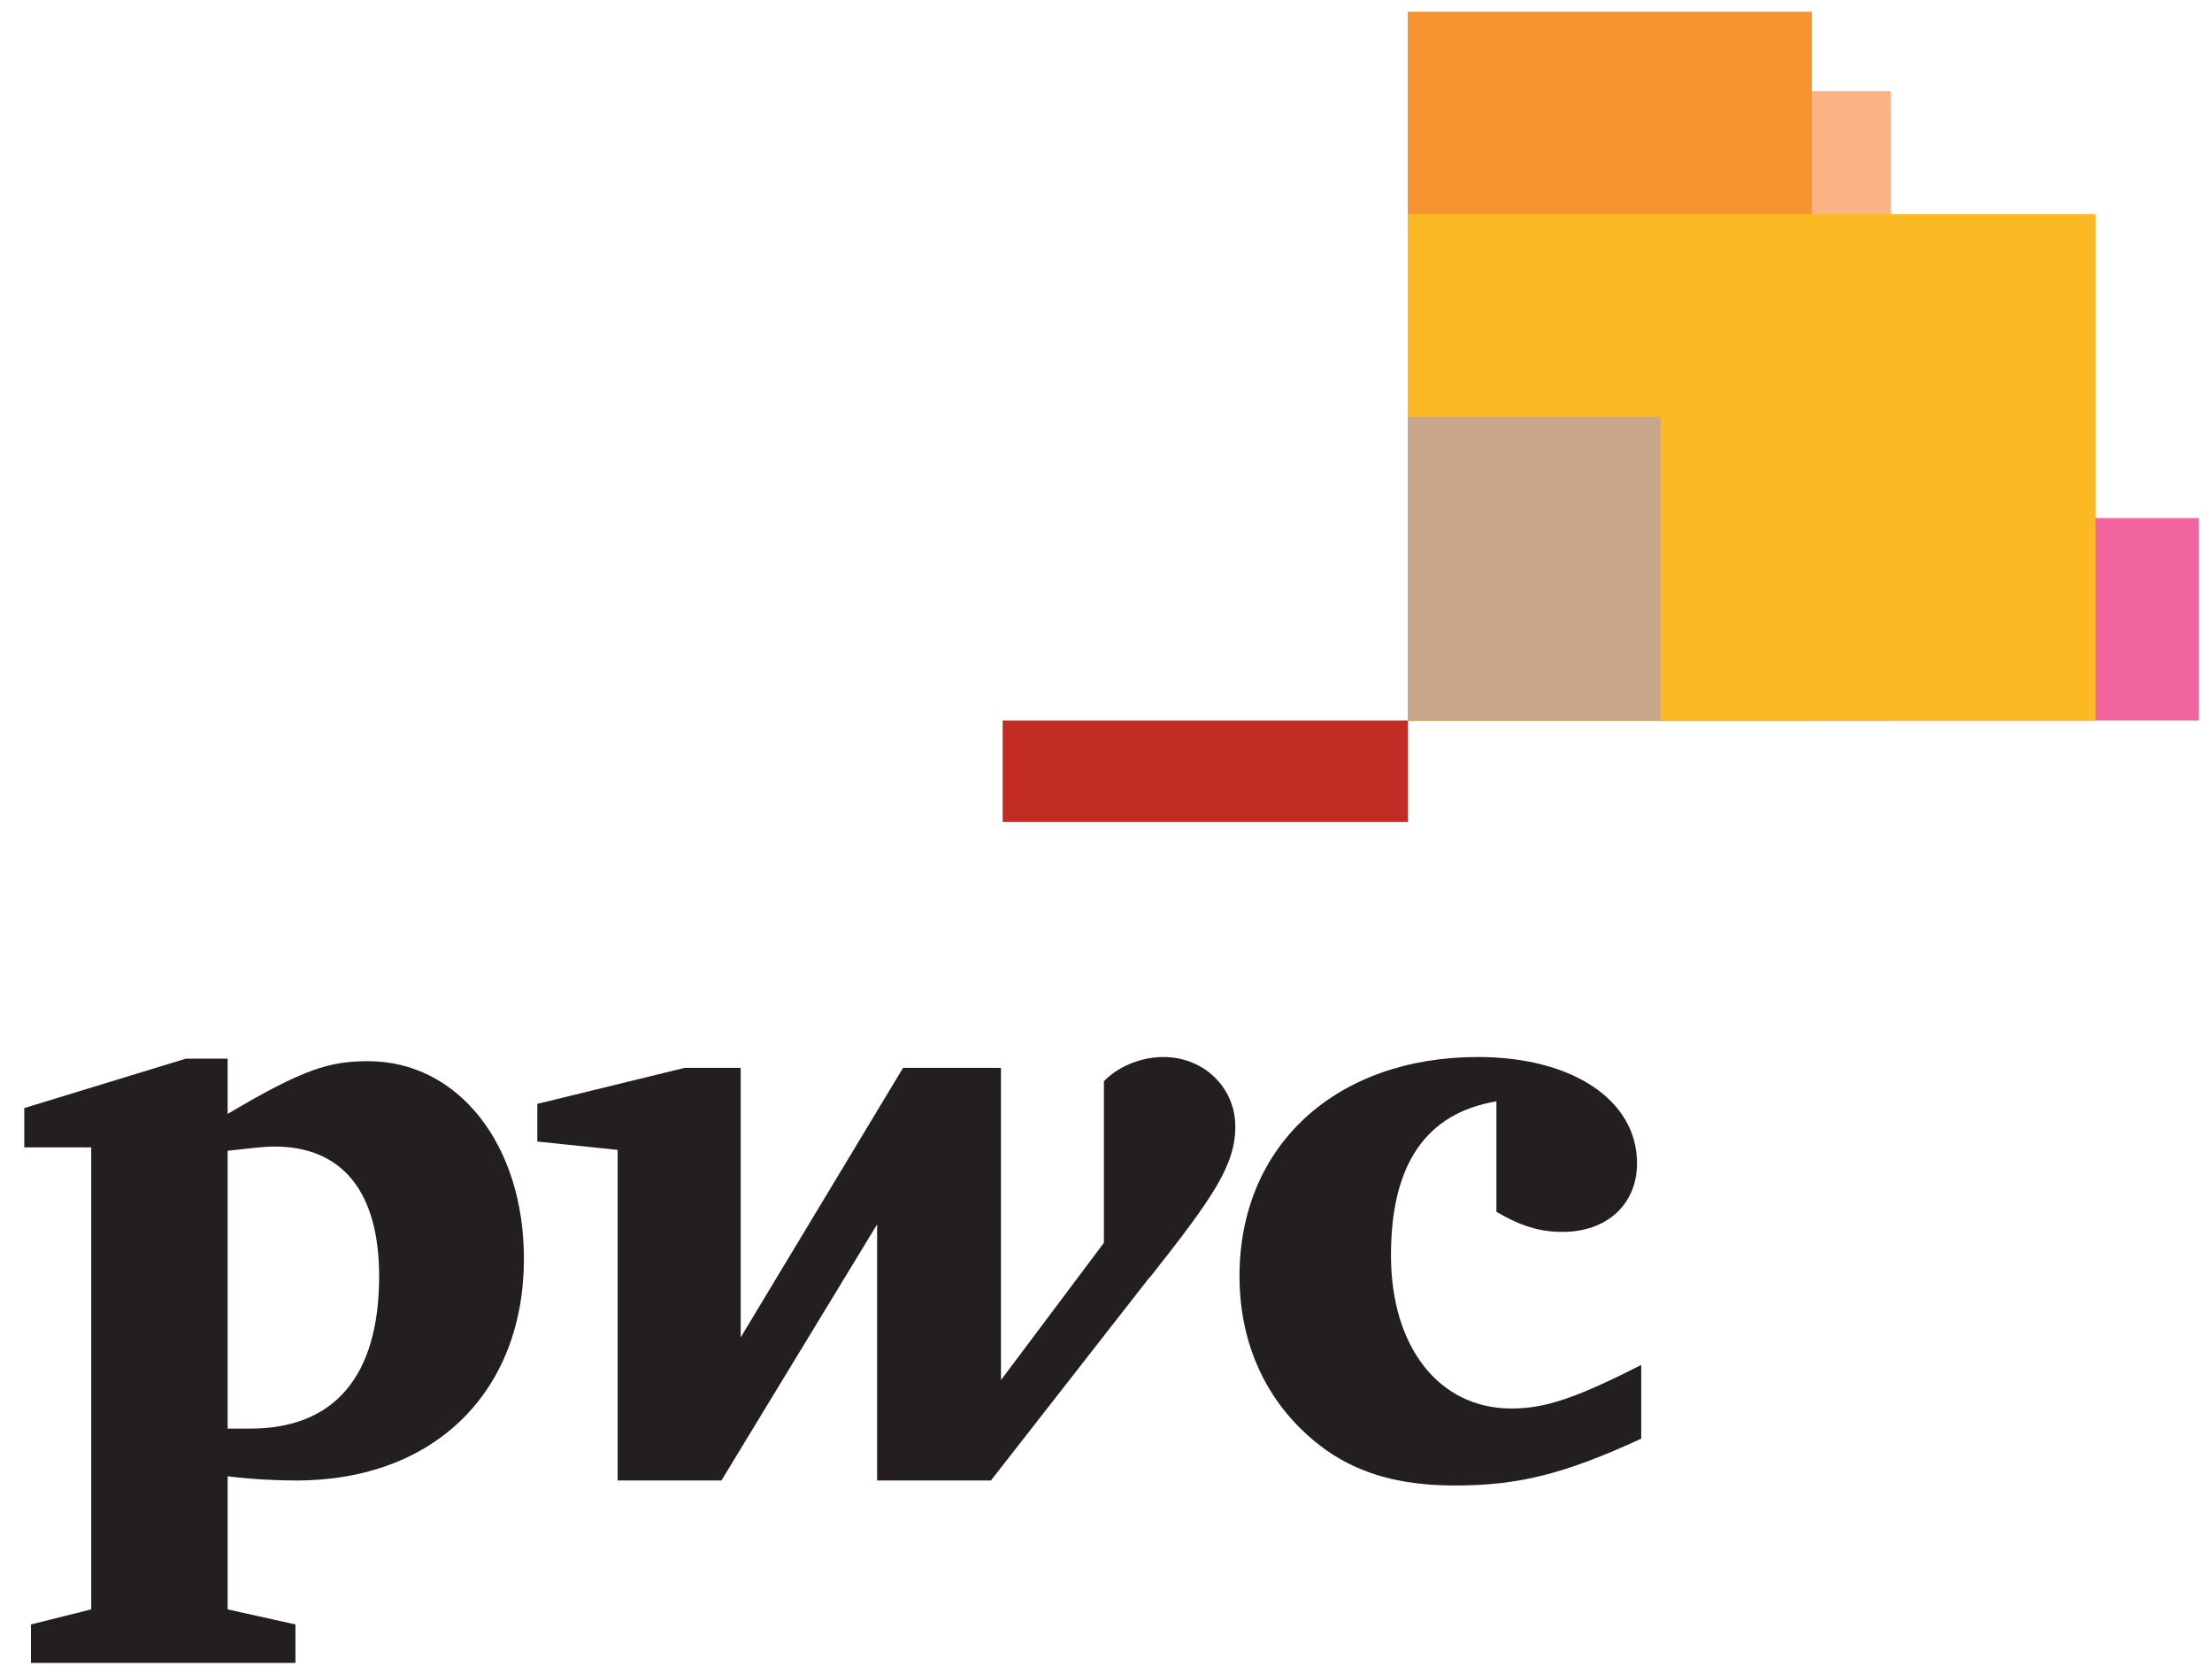
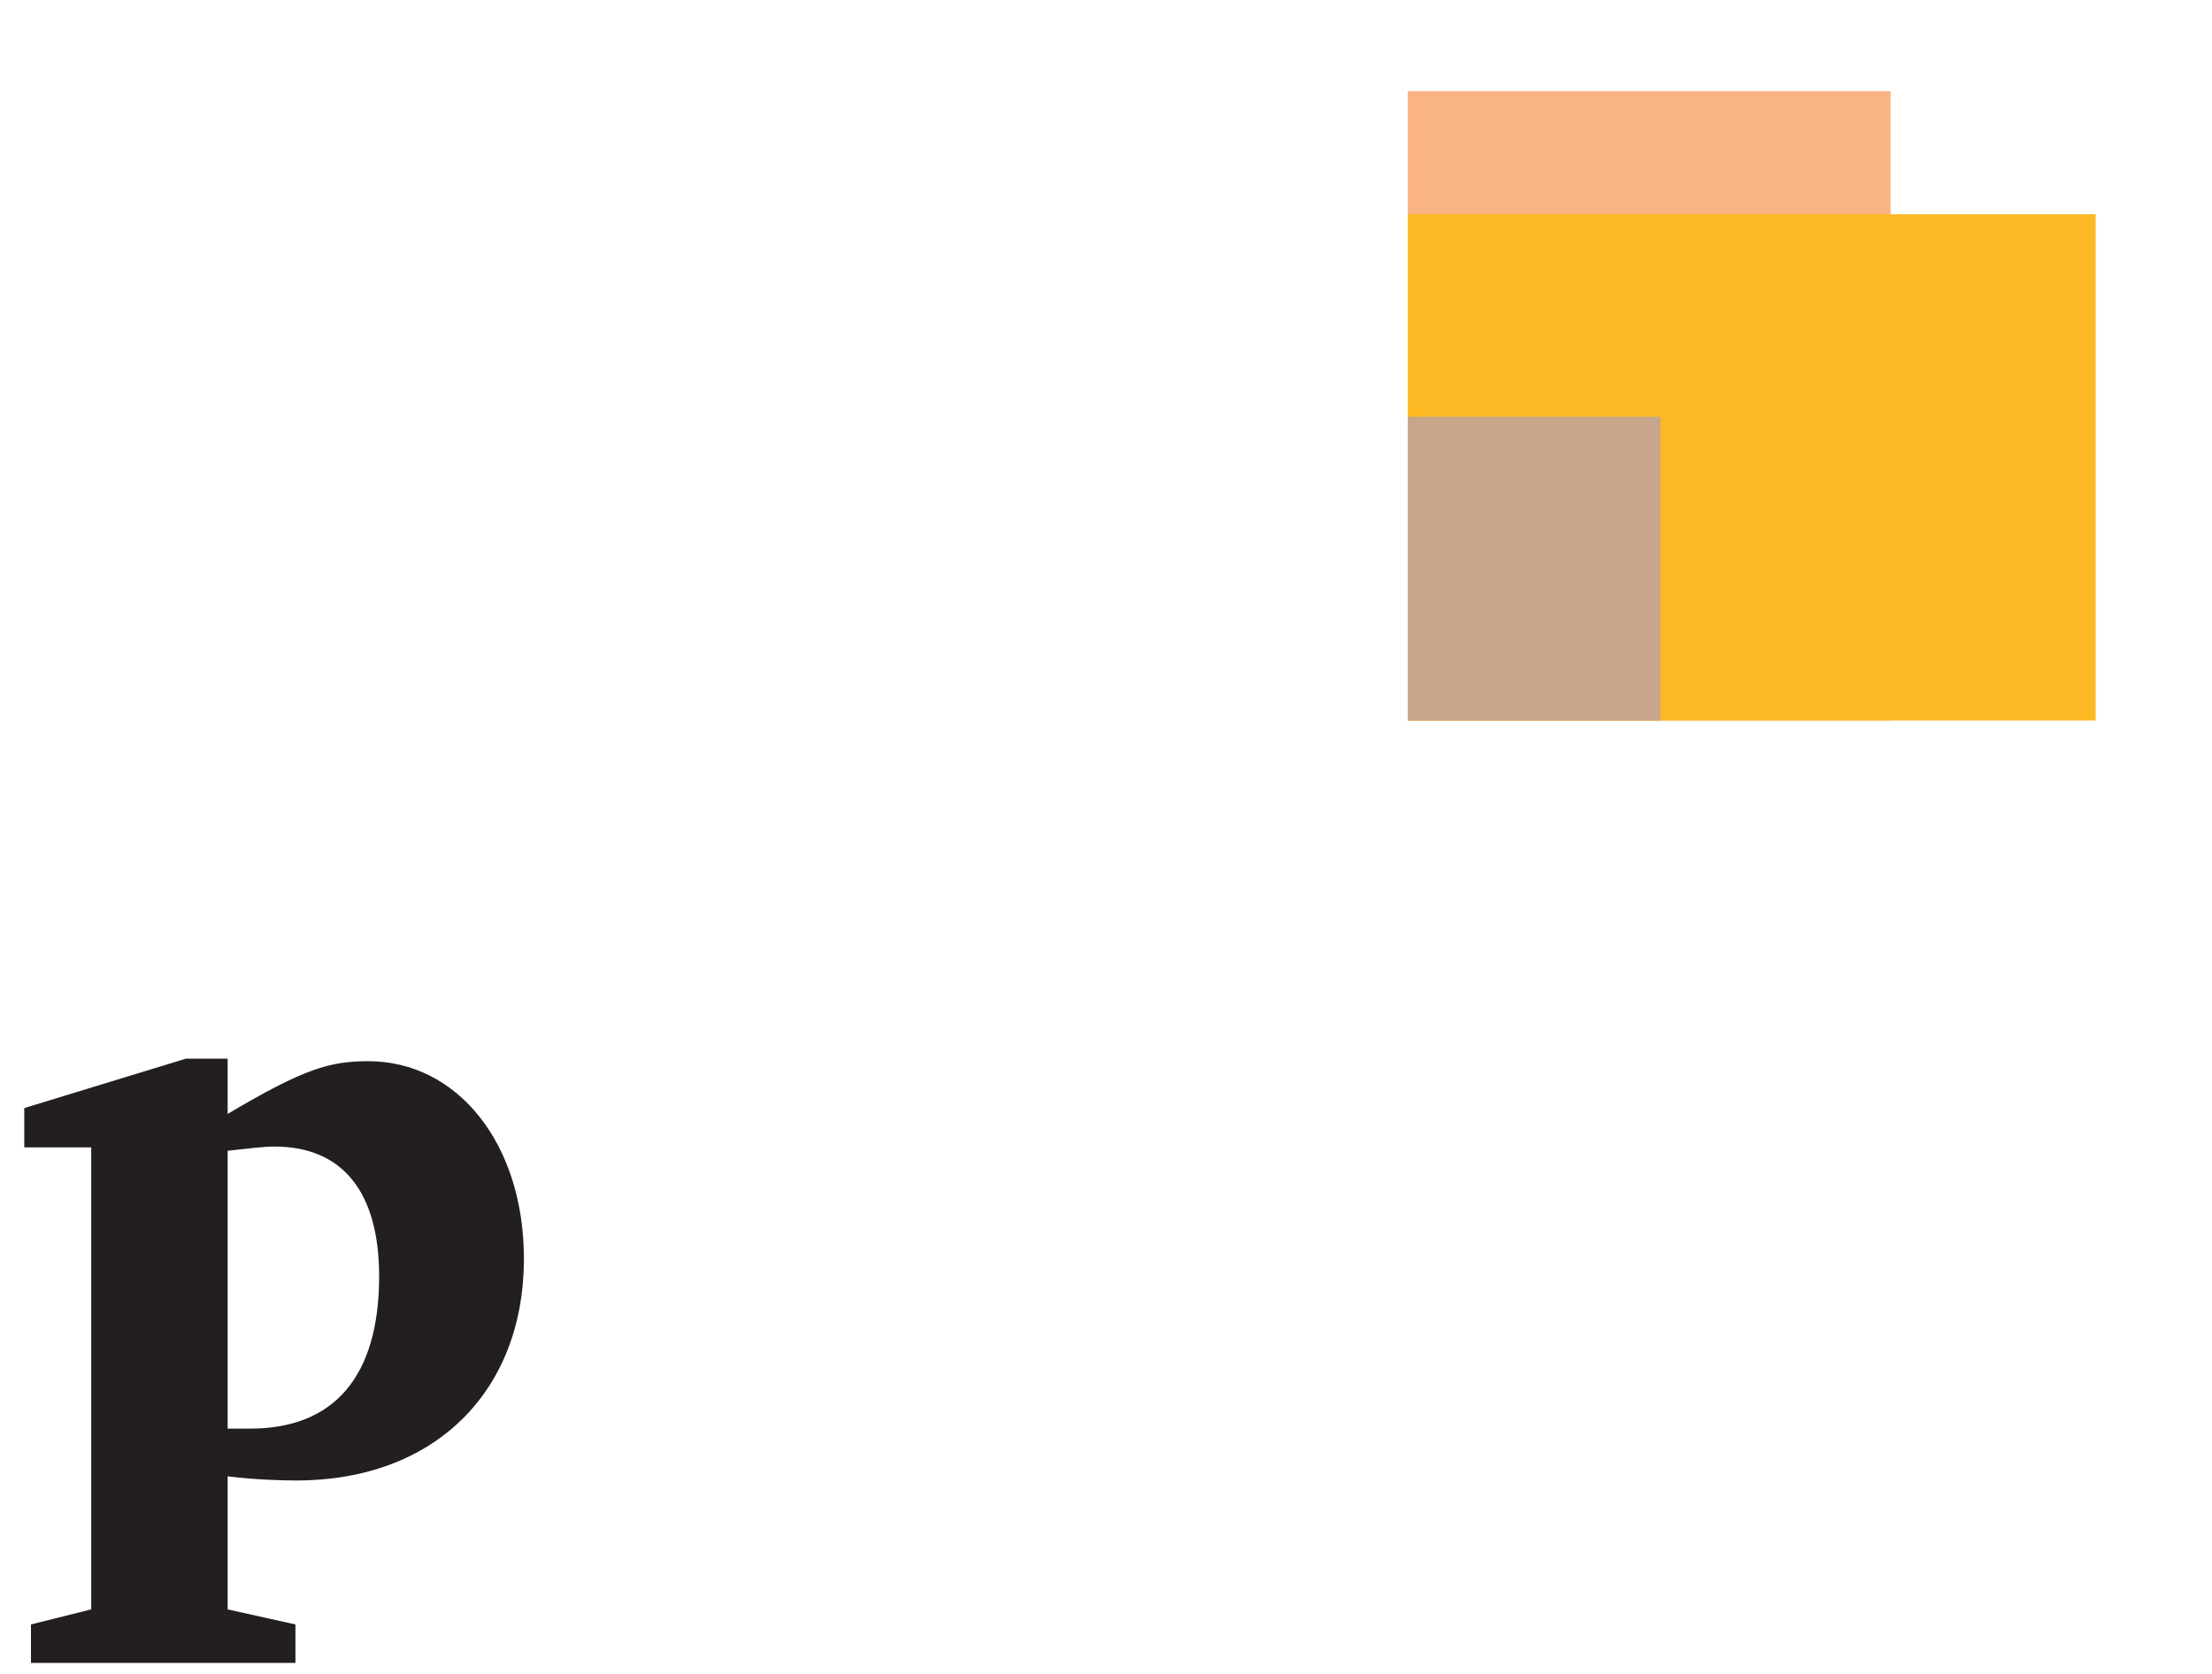
<svg xmlns="http://www.w3.org/2000/svg" viewBox="0 0 26.43 20">
  <defs>
    <style>
      .cls-1 {
        fill: #f0659d;
      }

      .cls-1, .cls-2, .cls-3, .cls-4, .cls-5 {
        mix-blend-mode: multiply;
      }

      .cls-6 {
        fill: #c22c25;
      }

      .cls-7 {
        fill: none;
        isolation: isolate;
      }

      .cls-8 {
        fill: #231f20;
      }

      .cls-2 {
        fill: #c8a68c;
      }

      .cls-3 {
        fill: #f7942f;
      }

      .cls-4 {
        fill: #fab383;
      }

      .cls-5 {
        fill: #fdb924;
      }
    </style>
  </defs>
  <g class="cls-7">
    <g id="Layer_1" data-name="Layer 1">
      <g>
        <g>
-           <path class="cls-8" d="m17.88,13.16c-.84.14-1.26.75-1.26,1.84s.57,1.83,1.44,1.83c.41,0,.78-.13,1.55-.52v.88c-.93.43-1.48.56-2.23.56-.81,0-1.38-.22-1.85-.69-.48-.48-.72-1.11-.72-1.81,0-1.57,1.16-2.62,2.85-2.62,1.12,0,1.9.51,1.9,1.27,0,.49-.36.82-.89.82-.27,0-.5-.07-.79-.24v-1.31Z" />
-           <path class="cls-8" d="m13.75,15.25c.75-.95,1.01-1.33,1.01-1.79s-.37-.83-.86-.83c-.3,0-.57.14-.71.29v1.93l-1.23,1.64v-3.73h-1.17l-1.94,3.22v-3.22h-.67l-1.76.43v.45l.96.1v3.95h1.24l1.86-3.06v3.06h1.36l1.89-2.42Z" />
          <path class="cls-8" d="m2.72,17.07c.13,0,.19,0,.27,0,1,0,1.54-.62,1.54-1.82,0-1.01-.44-1.55-1.25-1.55-.13,0-.28.02-.56.05v3.31Zm0,2.16l.81.18v.46s-3.16,0-3.16,0v-.46l.72-.18v-5.52H.29v-.47l1.93-.59h.5v.66c.91-.54,1.22-.63,1.68-.63,1.07,0,1.86.99,1.86,2.36,0,1.58-1.06,2.65-2.72,2.65-.19,0-.5-.01-.82-.05v1.6Z" />
        </g>
-         <rect class="cls-1" x="16.82" y="6.19" width="9.45" height="2.42" />
        <rect class="cls-4" x="16.82" y="1.09" width="5.77" height="7.52" />
-         <rect class="cls-3" x="16.82" y=".14" width="4.83" height="8.47" />
        <rect class="cls-5" x="16.82" y="2.56" width="8.22" height="6.05" />
        <rect class="cls-2" x="16.82" y="4.98" width="3.02" height="3.63" />
-         <rect class="cls-6" x="11.98" y="8.61" width="4.84" height="1.21" />
      </g>
    </g>
  </g>
</svg>